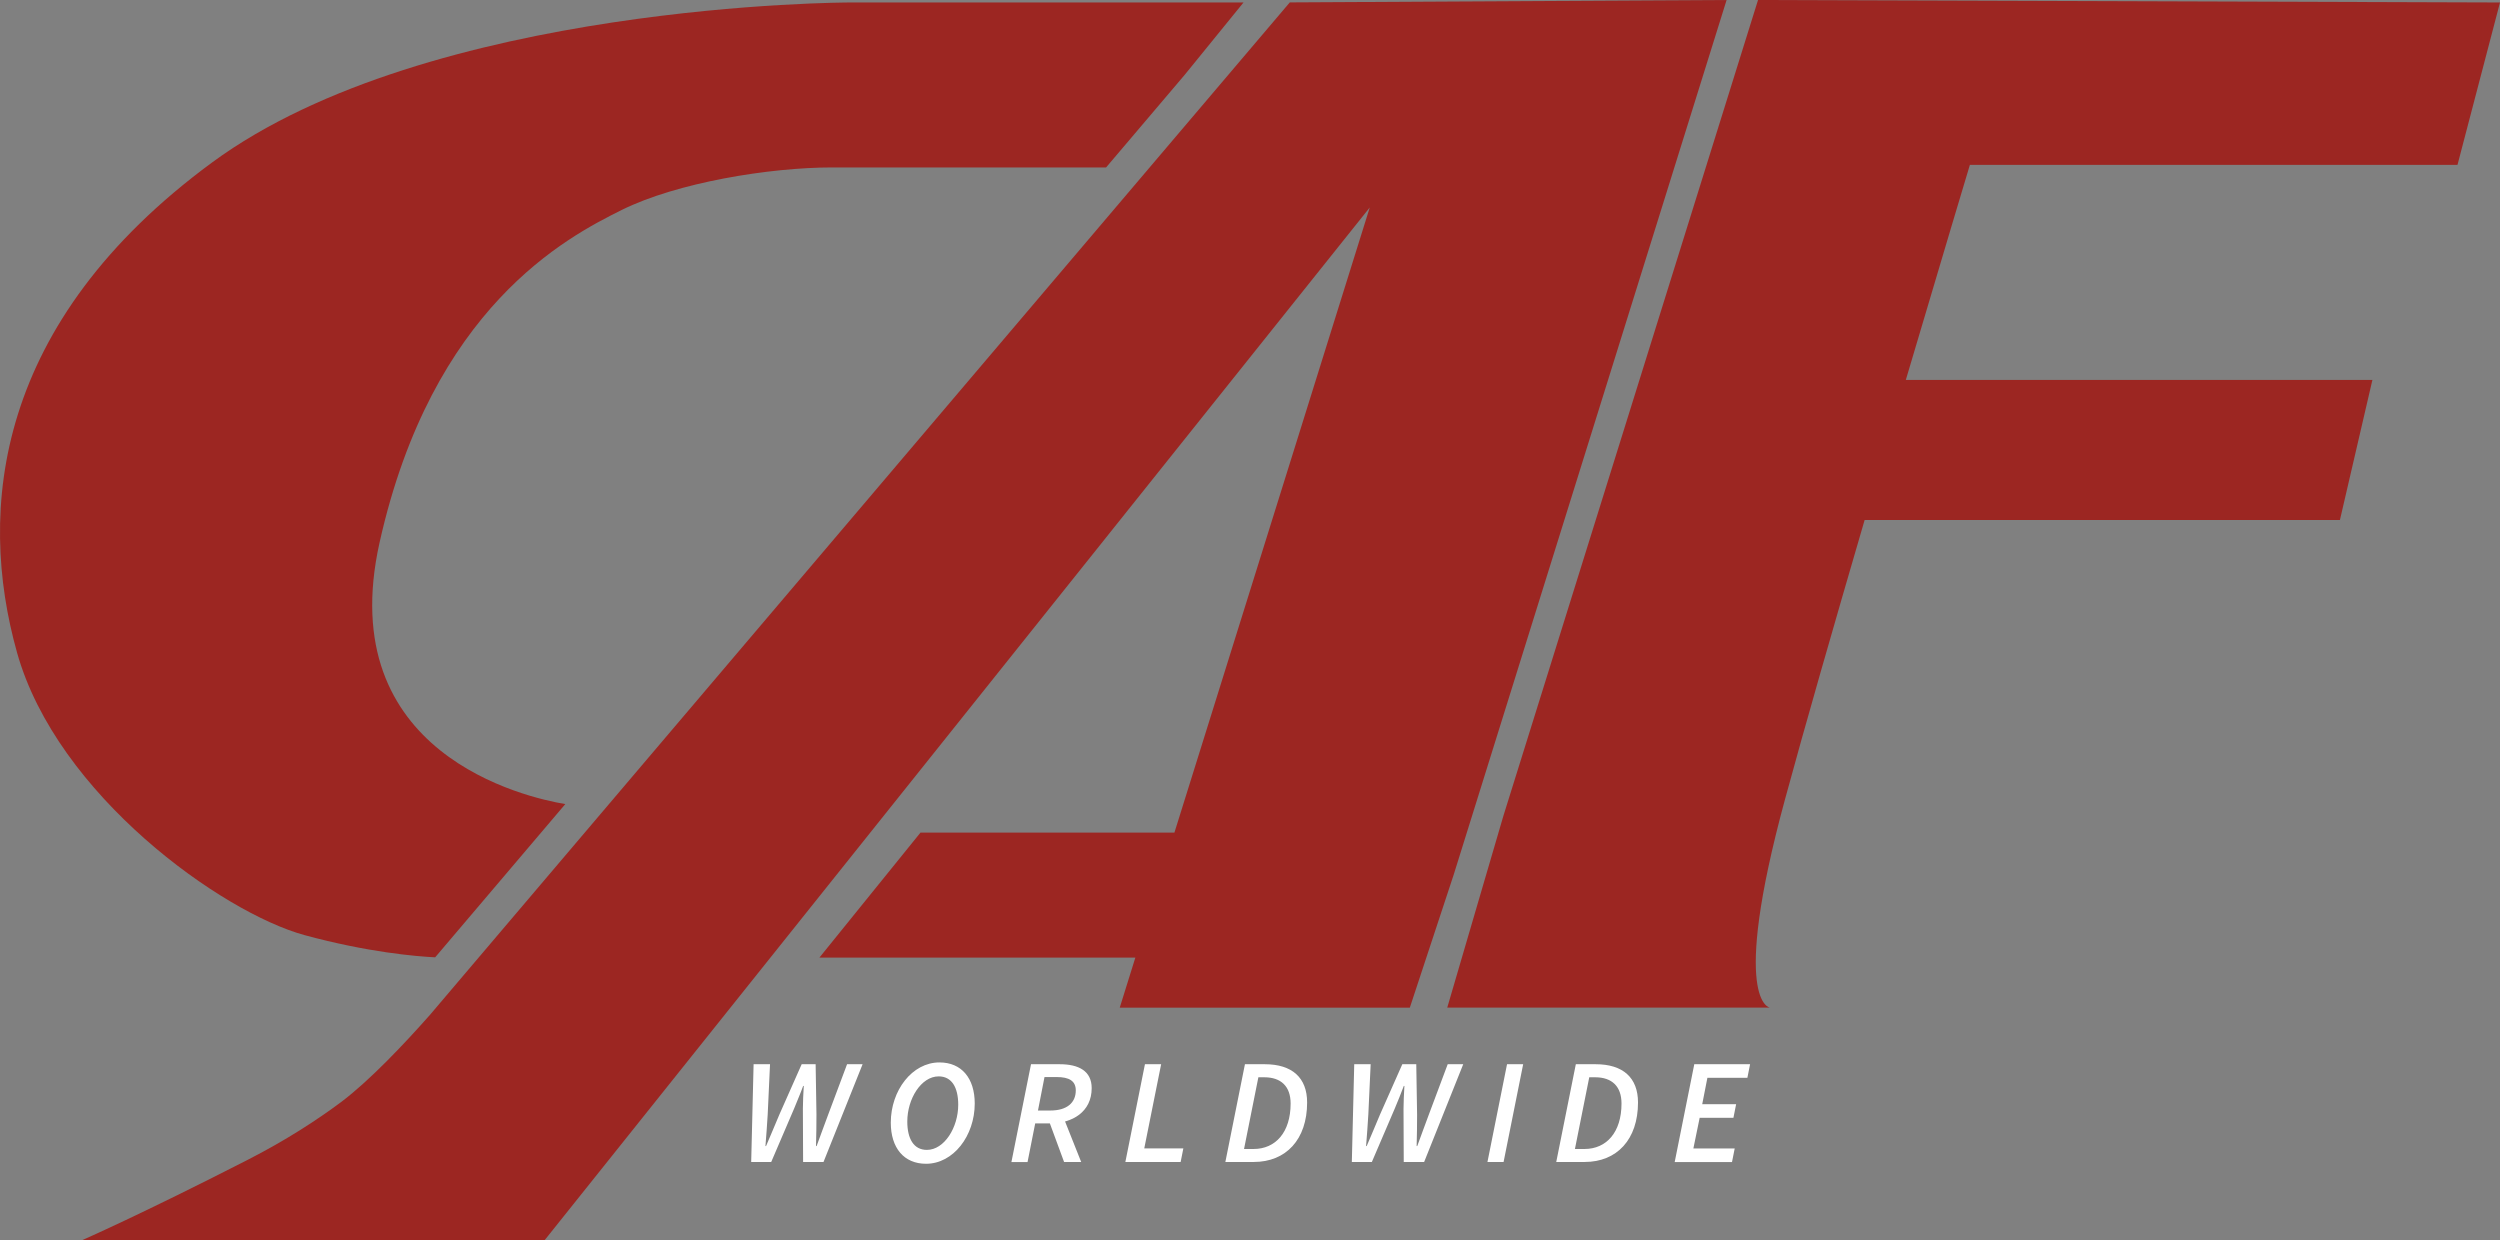
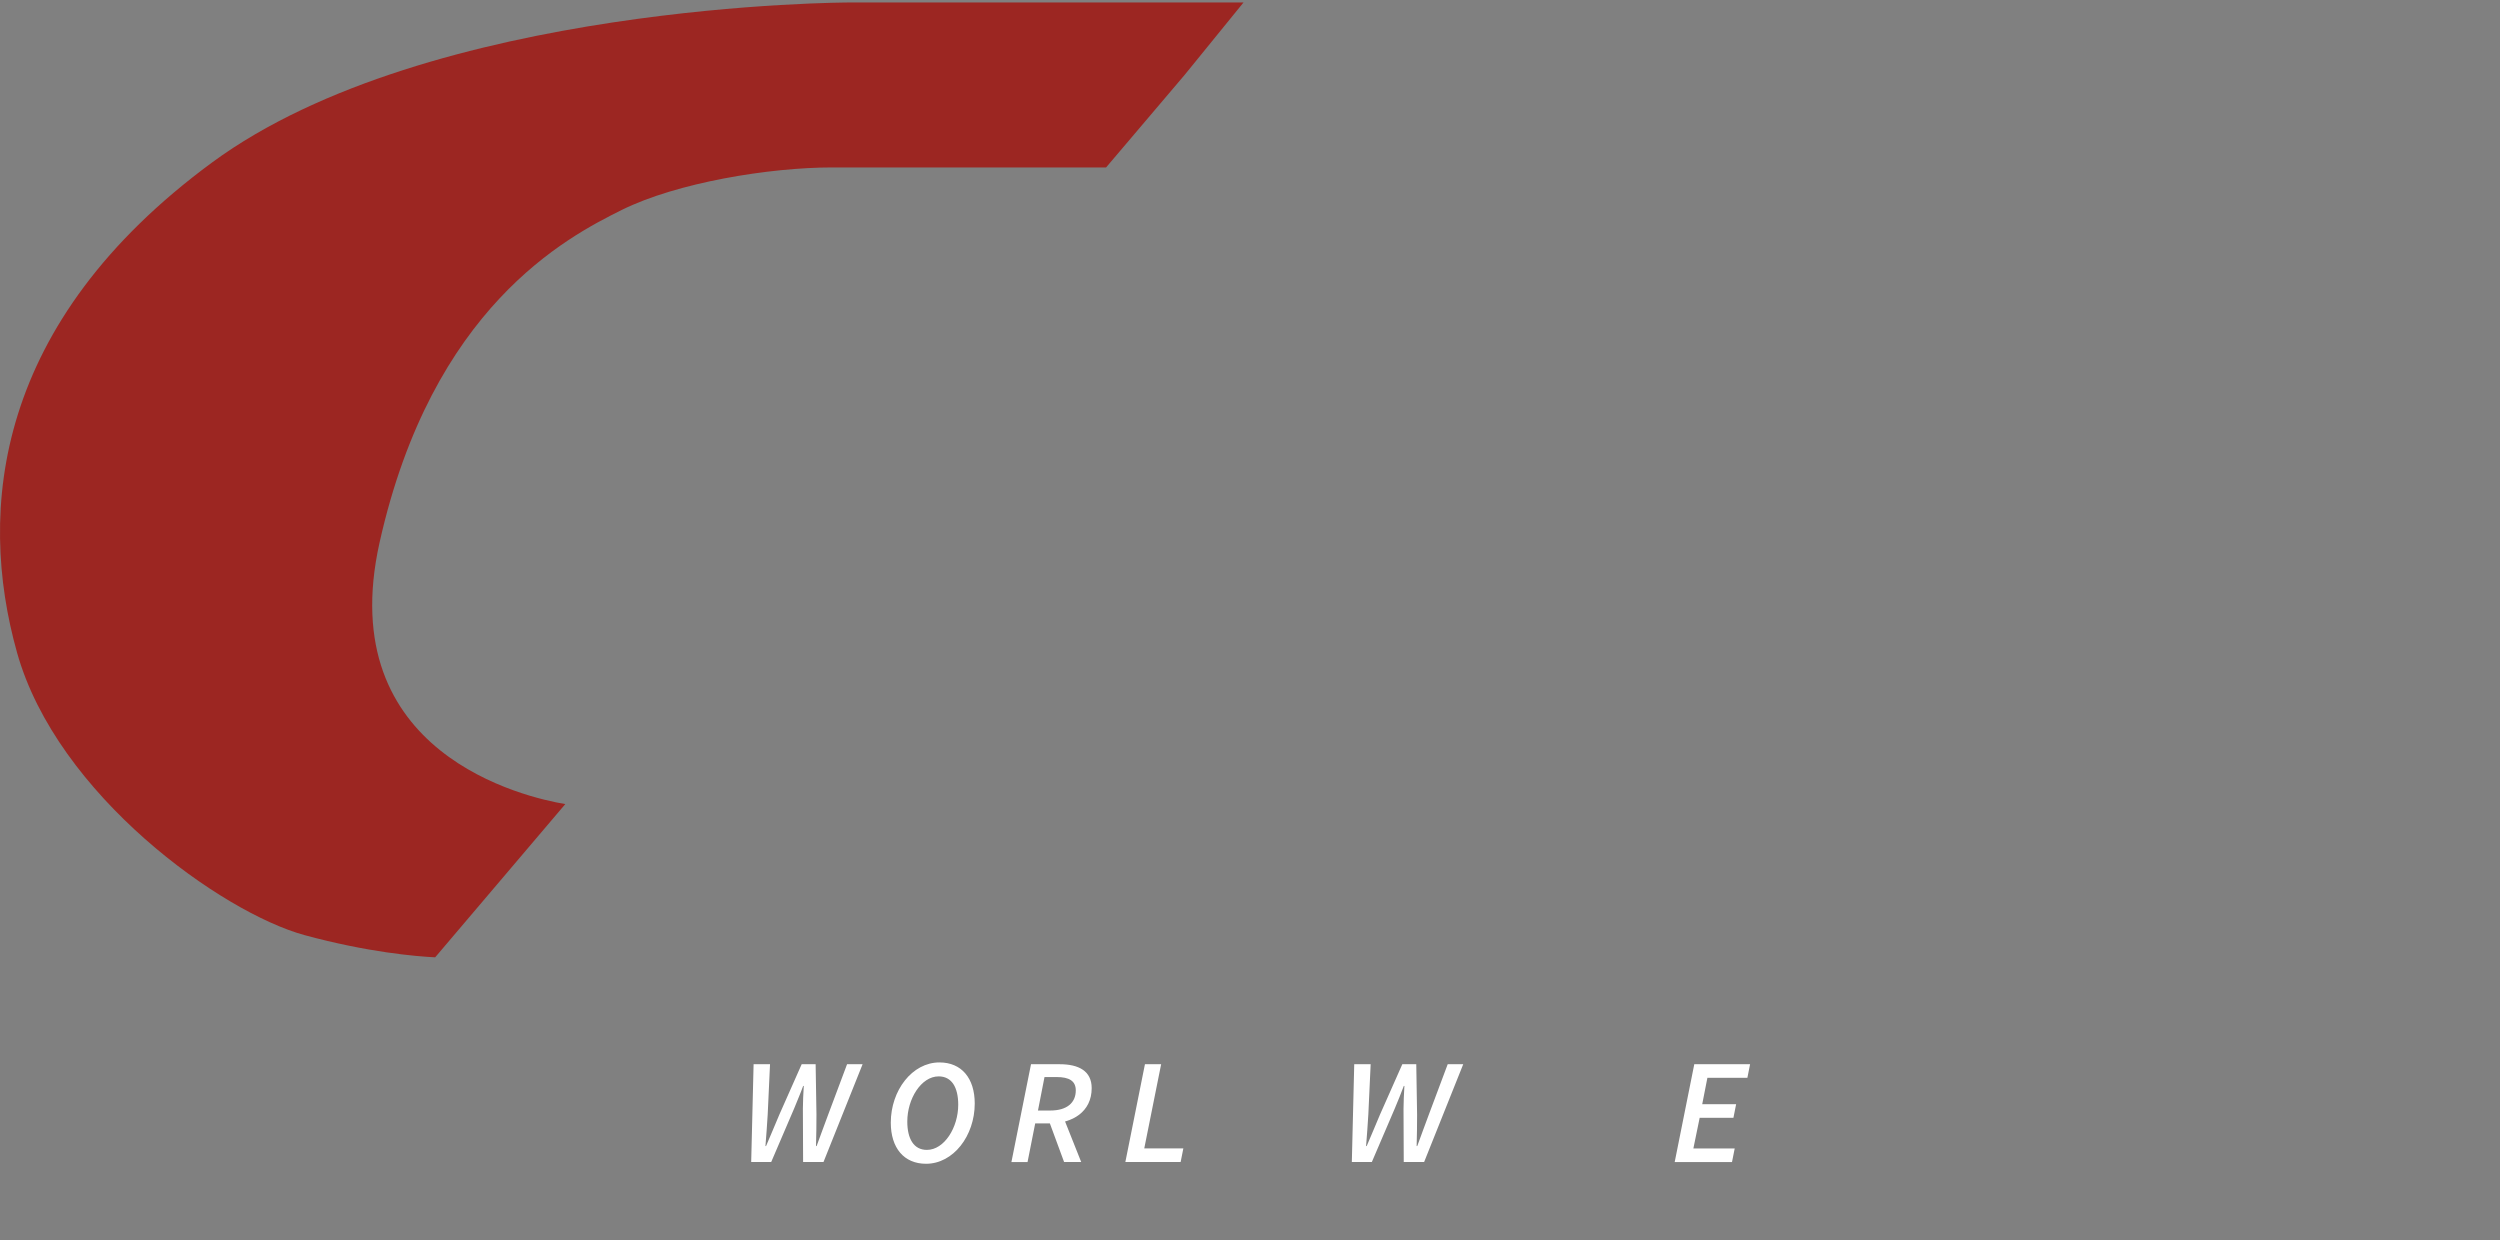
<svg xmlns="http://www.w3.org/2000/svg" id="Layer_2" viewBox="0 0 333.27 165.33">
  <rect x="0" y="0" width="333.27" height="165.33" fill="#808080" stroke="none" />
  <defs>
    <style>.cls-1{fill:#fff;}.cls-2{fill:#9c2622;}</style>
  </defs>
  <g id="Layer_1-2">
    <g>
      <path class="cls-1" d="M100.45,141.87h2.2l-.31,6.7c-.1,1.39-.17,2.81-.3,4.21h.08c.58-1.4,1.22-2.83,1.78-4.21l2.97-6.7h1.86l.11,6.7c0,1.36-.02,2.8-.06,4.21h.08c.5-1.41,1.05-2.83,1.55-4.21l2.51-6.7h2.07l-5.21,13.03h-2.72l-.03-7.09c0-.9,.06-2.03,.12-3.05h-.08c-.36,1-.81,2.02-1.22,3.05l-3.04,7.09h-2.67l.32-13.03Z" />
      <path class="cls-1" d="M118.75,149.66c0-4.3,2.85-8.03,6.49-8.03,2.94,0,4.7,2.1,4.7,5.48,0,4.3-2.85,8.03-6.49,8.03-2.94,0-4.7-2.1-4.7-5.48Zm8.99-2.39c0-2.3-.86-3.78-2.61-3.78-2.32,0-4.18,2.98-4.18,6.02,0,2.3,.86,3.78,2.61,3.78,2.32,0,4.18-2.98,4.18-6.02Z" />
      <path class="cls-1" d="M137.44,141.87h3.83c2.5,0,4.26,.88,4.26,3.19,0,3.17-2.59,4.7-5.56,4.7h-1.97l-1.02,5.15h-2.15l2.61-13.03Zm2.59,6.17c2.21,0,3.38-1.04,3.38-2.68,0-1.26-.88-1.78-2.54-1.78h-1.63l-.87,4.46h1.67Zm-.26,1.24l1.59-1.34,2.77,6.96h-2.28l-2.07-5.62Z" />
      <path class="cls-1" d="M152.64,141.87h2.15l-2.25,11.22h5.21l-.36,1.81h-7.37l2.61-13.03Z" />
-       <path class="cls-1" d="M165.96,141.87h2.65c3.63,0,5.64,1.79,5.64,5.1,0,4.94-2.82,7.93-7.11,7.93h-3.79l2.61-13.03Zm1.15,11.3c2.93,0,4.94-2.22,4.94-6.06,0-2.3-1.29-3.5-3.51-3.5h-.79l-1.91,9.56h1.26Z" />
      <path class="cls-1" d="M180.52,141.87h2.2l-.31,6.7c-.1,1.39-.17,2.81-.3,4.21h.08c.58-1.4,1.22-2.83,1.78-4.21l2.97-6.7h1.86l.11,6.7c0,1.36-.02,2.8-.06,4.21h.08c.5-1.41,1.05-2.83,1.55-4.21l2.51-6.7h2.07l-5.21,13.03h-2.72l-.03-7.09c0-.9,.06-2.03,.12-3.05h-.08c-.36,1-.8,2.02-1.22,3.05l-3.04,7.09h-2.67l.32-13.03Z" />
-       <path class="cls-1" d="M200.9,141.87h2.15l-2.61,13.03h-2.15l2.61-13.03Z" />
-       <path class="cls-1" d="M210.07,141.87h2.65c3.63,0,5.64,1.79,5.64,5.1,0,4.94-2.82,7.93-7.11,7.93h-3.79l2.61-13.03Zm1.15,11.3c2.93,0,4.94-2.22,4.94-6.06,0-2.3-1.29-3.5-3.51-3.5h-.79l-1.91,9.56h1.26Z" />
      <path class="cls-1" d="M225.84,141.87h7.46l-.36,1.81h-5.33l-.69,3.52h4.52l-.36,1.81h-4.5l-.84,4.09h5.51l-.36,1.81h-7.64l2.61-13.03Z" />
    </g>
    <g>
-       <path class="cls-2" d="M327.6,21.99L333.27,.33l-98.91-.33-33.96,108.81-7.47,25.51h43s-5.33-.67,2-27.67c2.66-9.81,6.65-23.66,10.64-37.33h63.36l4.33-18.67h-62.2c4.77-16.12,8.54-28.67,8.54-28.67h65Z" />
      <path class="cls-2" d="M40.6,124.66c8.38,2.28,14.81,2.83,17.41,2.96l17.35-20.43c-5.22-.87-31.06-6.66-24.76-34.87,7-31.33,24.9-40.67,32.28-44.33s19.72-5.67,28.05-5.67h36.52l10.46-12.32L165.77,.33h-52.5S57.27,.33,28.27,21.66C-.73,42.99-3.06,67.99,2.27,86.99s27.33,34.67,38.33,37.67Z" />
-       <path class="cls-2" d="M230.17,0l-58.23,.32L57.3,135.31c-3.43,3.88-8.02,8.73-11.81,11.59-3.18,2.37-7.33,5.09-12.56,7.76-14.33,7.33-22,10.67-22,10.67h61.67L182.6,27.66l-26.04,83.33h-33.85l-13.48,16.67h42.12l-2.08,6.67h38.67l5.85-17.73L230.17,0Z" />
    </g>
  </g>
</svg>